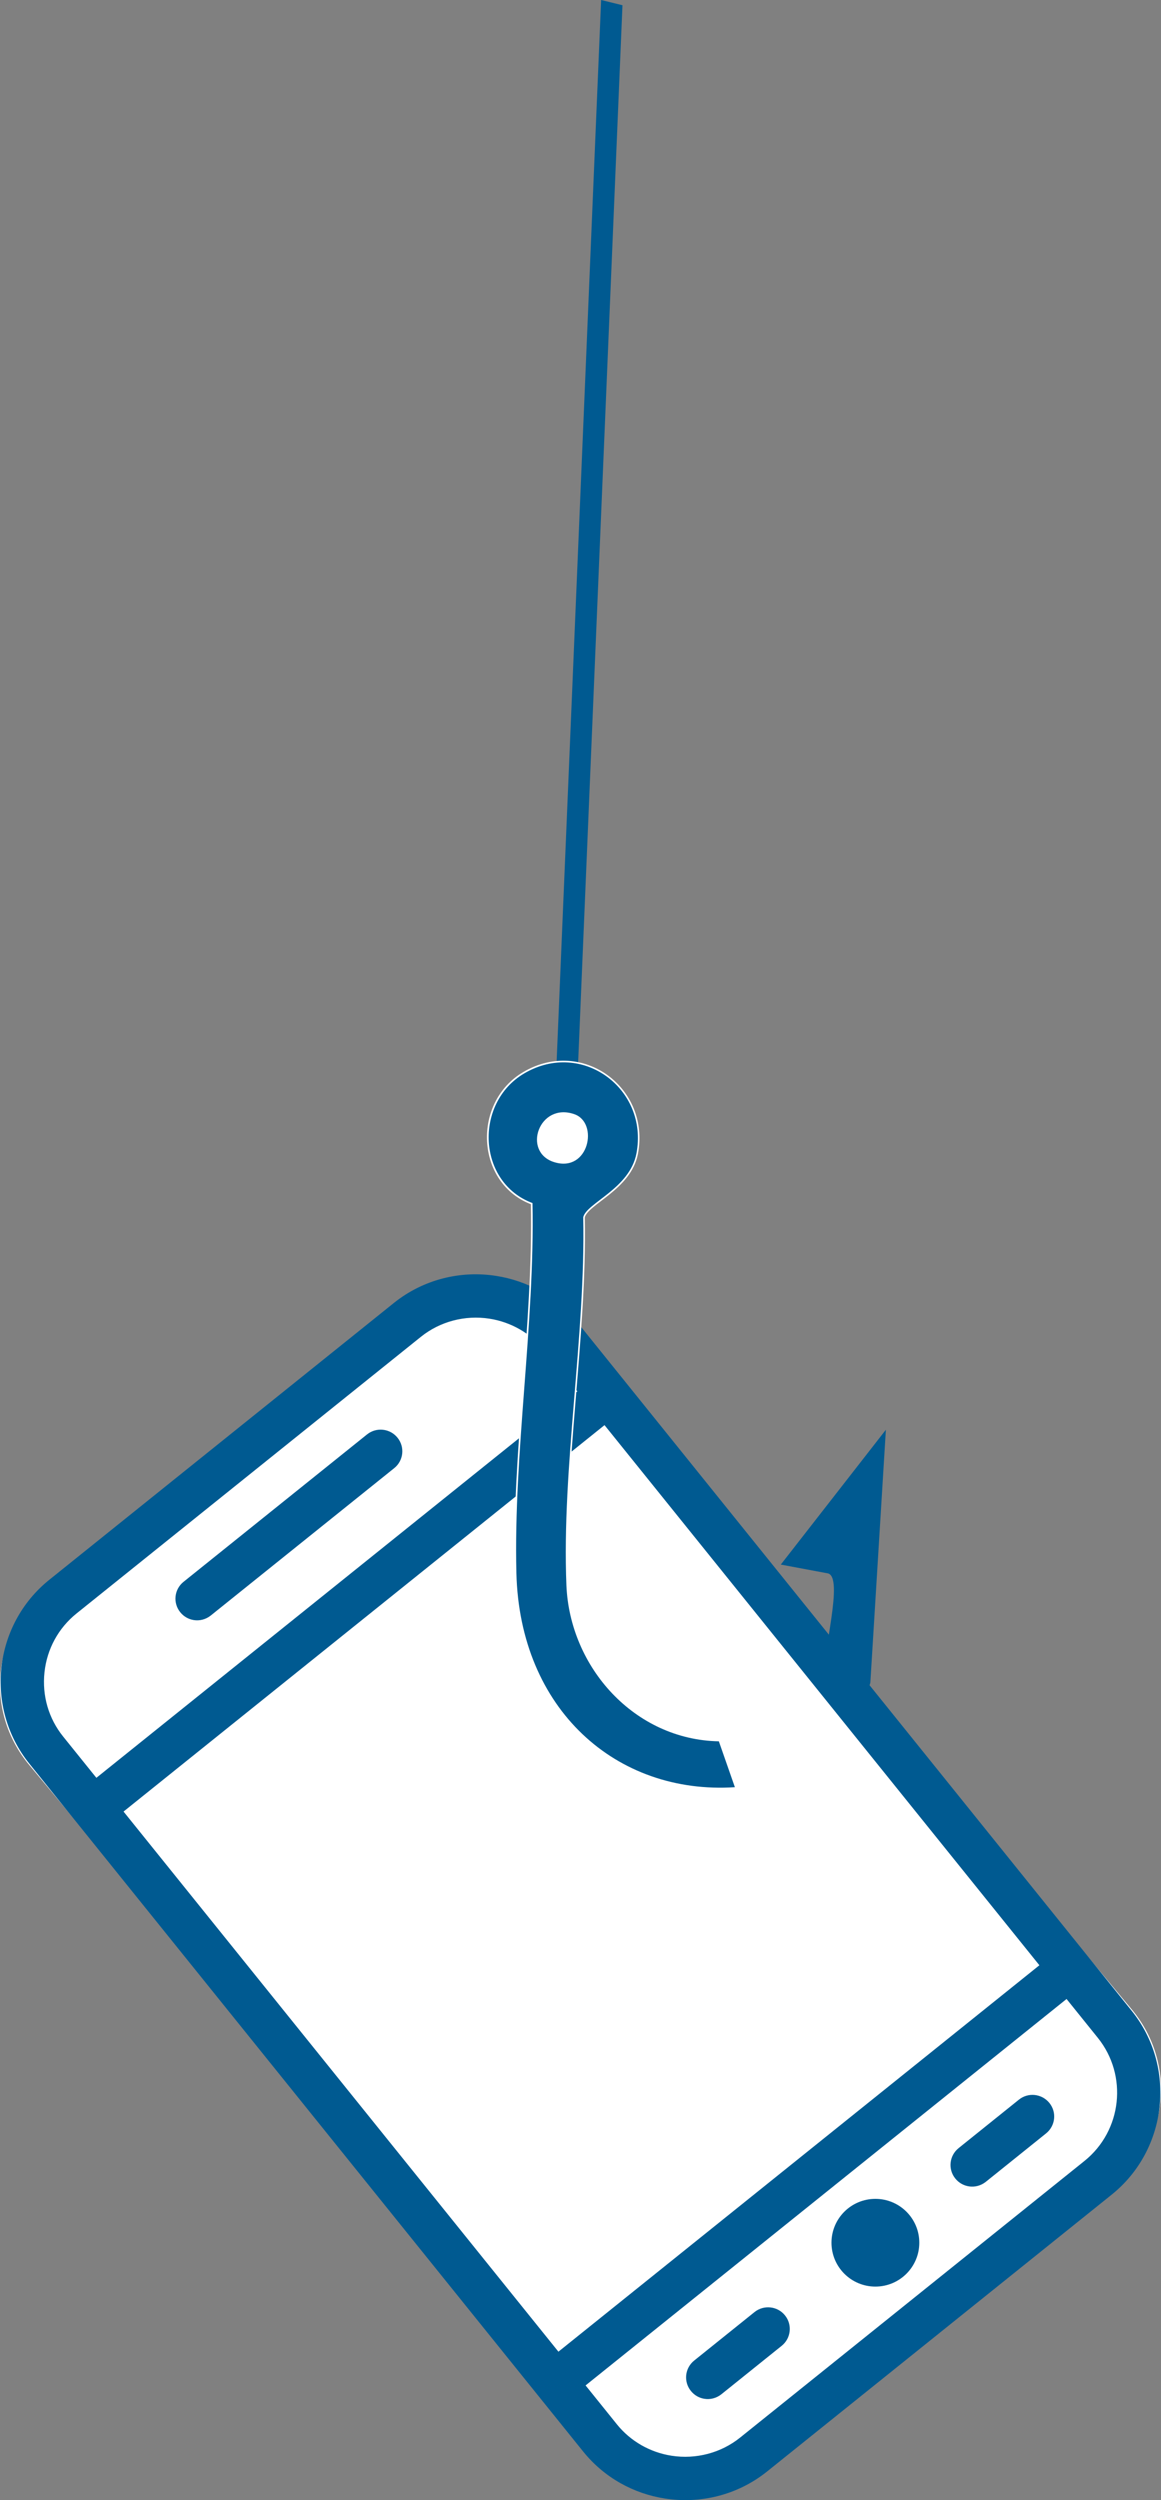
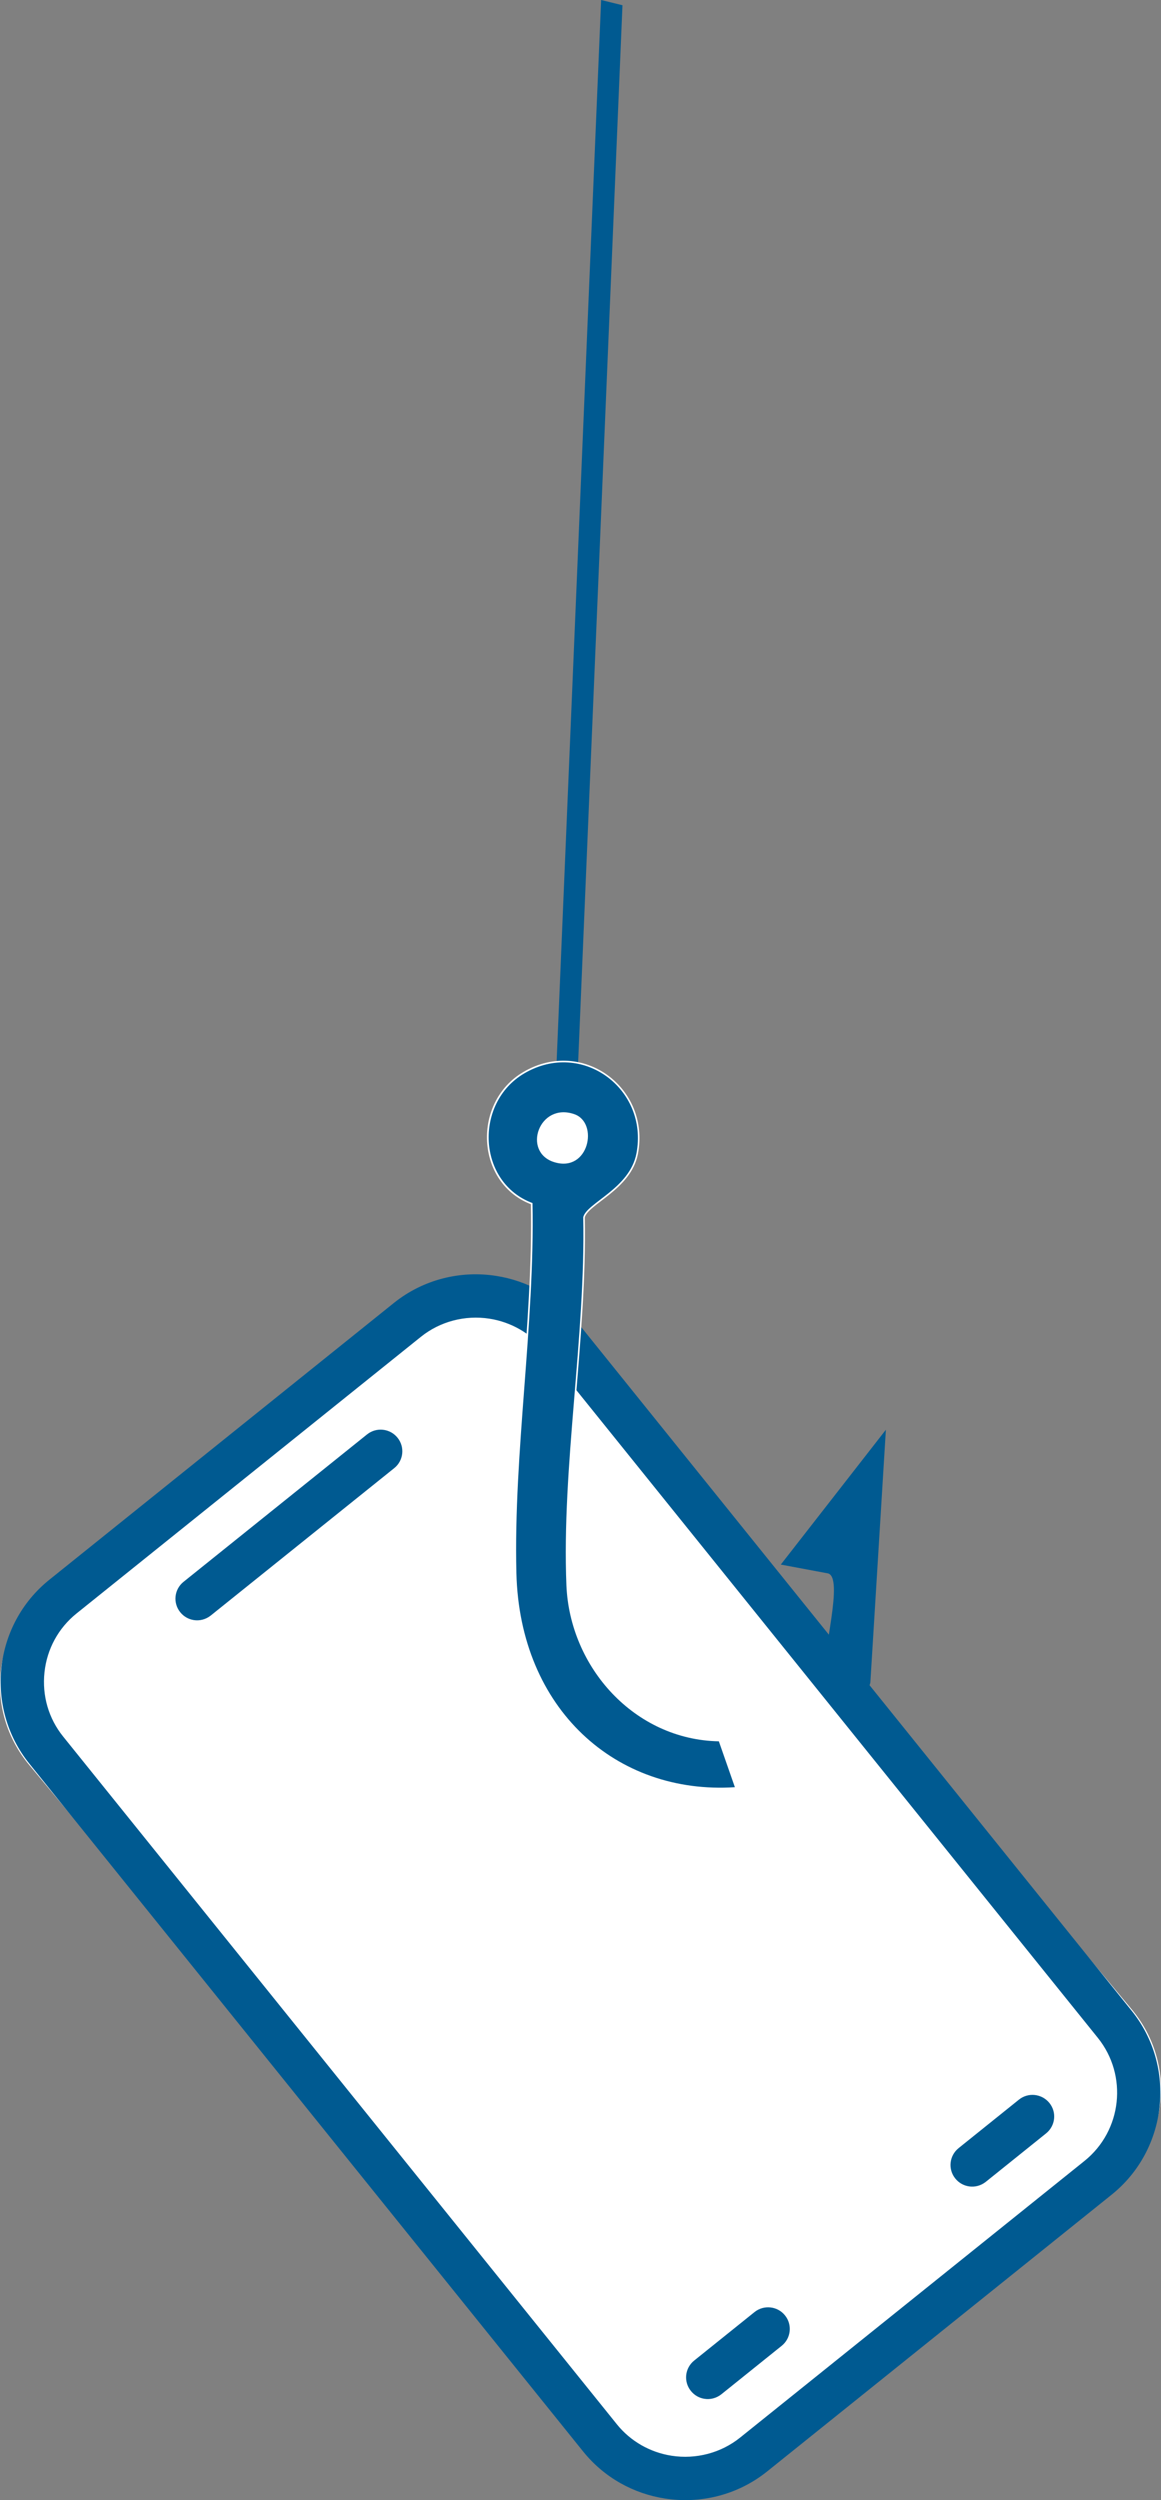
<svg xmlns="http://www.w3.org/2000/svg" width="178" height="383" viewBox="0 0 178 383" fill="none">
  <rect x="0" y="0" width="178" height="383" fill="#808080" stroke="none" />
  <g clip-path="url(#clip0_191_516)">
    <path d="M92.163 0L95.435 0.803L87.292 194.843L84.009 194.327L92.163 0Z" fill="#005A91" />
    <path d="M170.607 335.081L118.068 375.785C109.507 382.417 96.802 381.02 89.838 372.684L4.474 270.379C-2.49 262.031 -1.179 249.779 7.394 243.147L59.932 202.443C68.494 195.811 81.199 197.208 88.163 205.545L173.527 307.839C180.491 316.186 179.179 328.438 170.607 335.07V335.081Z" fill="white" />
    <path d="M75.039 202.014C78.356 202.531 81.342 204.247 83.424 206.831L168.314 312.183C172.953 317.946 172.039 326.403 166.265 331.045L113.462 373.432C110.542 375.774 106.708 376.786 102.961 376.203C99.644 375.686 96.658 373.971 94.576 371.386L9.686 266.035C7.449 263.263 6.435 259.766 6.821 256.18C7.206 252.606 8.958 249.405 11.735 247.173L64.538 204.786C67.458 202.443 71.293 201.431 75.039 202.014ZM76.064 195.459C70.665 194.612 64.935 195.954 60.373 199.617L7.57 242.004C-1.036 248.91 -2.413 261.602 4.507 270.192L89.397 375.543C92.647 379.58 97.165 382.021 101.936 382.758C107.336 383.605 113.065 382.263 117.627 378.601L170.43 336.214C179.036 329.307 180.413 316.615 173.493 308.026L88.603 202.674C85.353 198.638 80.835 196.196 76.064 195.459Z" fill="#005A91" />
-     <path d="M90.994 211.165L12.318 274.325L16.483 279.493L95.159 216.332L90.994 211.165Z" fill="#005A91" />
-     <path d="M161.828 299.081L83.152 362.241L87.317 367.409L165.993 304.248L161.828 299.081Z" fill="#005A91" />
    <path d="M29.707 248.185C30.6 248.328 31.547 248.097 32.308 247.492L60.439 224.912C61.872 223.769 62.103 221.679 60.946 220.249C59.789 218.819 57.706 218.599 56.274 219.743L28.143 242.323C26.71 243.466 26.479 245.556 27.636 246.986C28.176 247.657 28.925 248.064 29.707 248.185Z" fill="#005A91" />
    <path d="M148.536 334.938C149.429 335.081 150.377 334.85 151.137 334.245L160.382 326.821C161.814 325.667 162.046 323.588 160.889 322.158C159.721 320.728 157.638 320.508 156.217 321.652L146.972 329.076C145.539 330.231 145.308 332.31 146.465 333.739C147.005 334.41 147.754 334.817 148.547 334.938H148.536Z" fill="#005A91" />
    <path d="M107.997 367.482C108.89 367.625 109.837 367.394 110.598 366.789L119.843 359.365C121.275 358.221 121.507 356.132 120.35 354.702C119.204 353.272 117.099 353.052 115.678 354.196L106.433 361.62C105 362.763 104.769 364.853 105.926 366.283C106.466 366.954 107.215 367.361 107.997 367.482Z" fill="#005A91" />
-     <path d="M134.211 350.292C137.929 350.292 140.944 347.283 140.944 343.572C140.944 339.86 137.929 336.852 134.211 336.852C130.493 336.852 127.479 339.86 127.479 343.572C127.479 347.283 130.493 350.292 134.211 350.292Z" fill="#005A91" />
    <path d="M135.82 219.028L119.71 239.683L126.828 241.014C129.594 241.311 125.803 254.168 126.608 256.202C127.17 257.643 130.442 259.997 131.379 261.591C131.853 261.624 133.407 258.204 133.44 257.742L135.82 219.028Z" fill="#005A91" />
    <path d="M82.422 255.905C80.46 251.561 79.303 246.546 79.171 240.981C78.719 222.548 82.014 202.883 81.639 184.307C73.177 181.184 72.626 168.976 80.372 164.434C89.264 159.22 99.457 166.842 97.562 176.718C96.526 182.097 89.925 184.274 89.408 186.463C89.782 204.753 86.091 224.802 86.829 242.861C87.347 255.432 89.54 271.666 82.411 255.905H82.422Z" fill="white" stroke="white" stroke-width="0.5" stroke-miterlimit="10" />
    <path d="M81.651 184.307C73.188 181.184 72.637 168.976 80.384 164.434C89.276 159.22 99.469 166.842 97.573 176.718C96.537 182.097 89.937 184.274 89.419 186.463C89.794 204.753 86.103 224.802 86.841 242.861C87.359 255.432 97.276 266.518 110.212 266.76L112.669 273.788C94.488 274.965 79.679 261.855 79.172 240.97C78.72 222.537 82.015 202.872 81.64 184.296M88.042 170.681C82.643 168.822 79.998 176.466 84.946 178.027C90.279 179.71 91.855 171.989 88.042 170.681Z" fill="#005A91" />
  </g>
  <defs>
    <clipPath id="clip0_191_516">
      <rect width="178" height="383" fill="white" />
    </clipPath>
  </defs>
</svg>